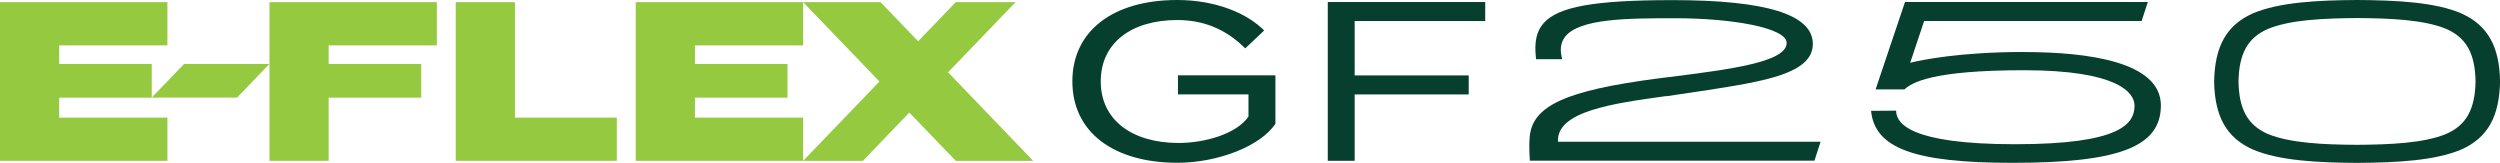
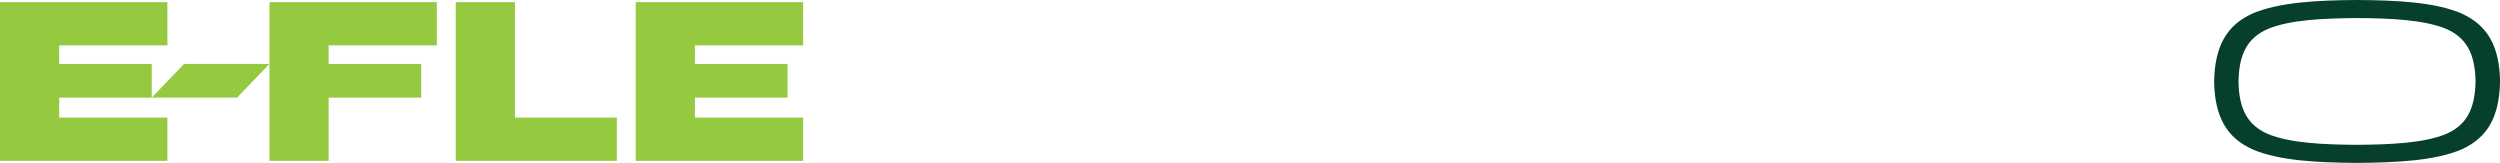
<svg xmlns="http://www.w3.org/2000/svg" id="Layer_2" data-name="Layer 2" viewBox="0 0 419.33 27.32">
  <defs>
    <style> .cls-1 { fill: #94c940; } .cls-2 { fill: #063f2d; } </style>
  </defs>
  <g id="Layer_1-2" data-name="Layer 1">
    <g>
      <g>
-         <path class="cls-2" d="M279.51,16.14c1.65-.23,6.98-1.04,6.98-1.04,9.44-1.48,17.58-2.76,17.58-7.73S296.16.02,280.56.02c-13.12,0-19.2,1.09-21.65,3.87-1.18,1.34-1.58,3.12-1.29,5.77l.03.27h4.38l-.09-.38c-.31-1.38-.12-2.49.58-3.39,2.43-3.1,10.66-3.1,18.61-3.1,9.12,0,18.55,1.55,18.55,4.14,0,3.24-9.6,4.45-19.76,5.73l-1.91.24c-15.37,2.01-20.97,4.57-21.43,9.78-.16,1.63.02,4,.02,4h47.74l1.03-3.18h-44.05c-.25-5.11,9.12-6.41,18.19-7.66Z" />
        <path class="cls-2" d="M412.93,2.28h0c-4.46-1.94-11.08-2.24-17.57-2.28-6.49.04-13.11.35-17.57,2.28-4.33,1.97-6.3,5.48-6.41,11.39.1,5.89,2.08,9.4,6.41,11.37,4.46,1.94,11.08,2.24,17.57,2.28,6.49-.04,13.11-.35,17.57-2.28,4.33-1.97,6.3-5.48,6.41-11.38-.1-5.89-2.08-9.4-6.41-11.37ZM415.23,13.66c-.09,4.7-1.56,7.33-4.92,8.8-3.71,1.55-9.38,1.79-14.96,1.83-5.58-.03-11.26-.28-14.96-1.82-3.37-1.48-4.84-4.11-4.92-8.8.08-4.7,1.56-7.34,4.92-8.81,3.71-1.55,9.38-1.79,14.96-1.83,5.58.03,11.26.28,14.96,1.82,3.36,1.47,4.84,4.11,4.92,8.81Z" />
-         <path class="cls-2" d="M339.48,8.72c-10.89,0-17.24,1.36-19.08,1.81l2.34-7.01h36.48l1.04-3.18h-40.73l-4.93,14.65h4.84c1.24-1.1,4.45-3.21,20.05-3.21s18.54,3.71,18.54,5.93c0,3.02-2.27,6.48-20.01,6.48s-19.98-3.53-19.98-5.63h0s-4.2.03-4.2.03c.61,6.27,7.26,8.72,23.71,8.72,17.92,0,24.9-2.7,24.9-9.63,0-7.4-12.49-8.95-22.96-8.95Z" />
-         <path class="cls-2" d="M213.93,20.75c-2.5,3.79-9.72,6.55-16.42,6.55-10.76,0-17.64-5.15-17.64-13.65s6.88-13.65,17.56-13.65c6.71,0,11.88,2.35,14.61,5.11l-3.17,3c-2.46-2.43-5.98-4.75-11.4-4.75-7.68,0-12.84,3.82-12.84,10.29s5.24,10.33,13.08,10.33c4.31,0,9.71-1.49,11.7-4.43v-3.72h-11.83v-3.19h16.35v8.11Z" />
-         <path class="cls-2" d="M227.22,3.53v9.12h19.13v3.19h-19.13v11.13h-4.51V.34h26.41v3.19h-21.9Z" />
      </g>
      <g>
        <path class="cls-1" d="M25.45,16.37l5.43-5.65h14.31l-5.43,5.65h-14.31Z" />
        <polygon class="cls-1" points="0 .36 0 26.98 28.08 26.98 28.08 19.73 9.93 19.73 9.93 16.38 25.45 16.38 25.45 10.73 9.93 10.73 9.93 7.61 28.08 7.61 28.08 .36 0 .36" />
        <polygon class="cls-1" points="106.63 .36 106.63 26.98 134.71 26.98 134.71 19.73 116.56 19.73 116.56 16.38 132.09 16.38 132.09 10.73 116.56 10.73 116.56 7.61 134.71 7.61 134.71 .36 106.63 .36" />
        <polygon class="cls-1" points="45.2 .36 45.2 26.98 55.12 26.98 55.12 16.38 70.65 16.38 70.65 10.73 55.12 10.73 55.12 7.61 73.27 7.61 73.27 .36 45.2 .36" />
        <polygon class="cls-1" points="76.44 26.98 76.44 .36 86.37 .36 86.37 19.73 103.46 19.73 103.46 26.98 76.44 26.98" />
-         <polygon class="cls-1" points="173.3 26.98 159.02 12.13 170.34 .36 160.32 .36 154 6.92 147.69 .36 134.71 .36 147.51 13.67 134.71 26.98 144.73 26.98 152.52 18.88 160.32 26.98 173.3 26.98" />
      </g>
    </g>
  </g>
</svg>